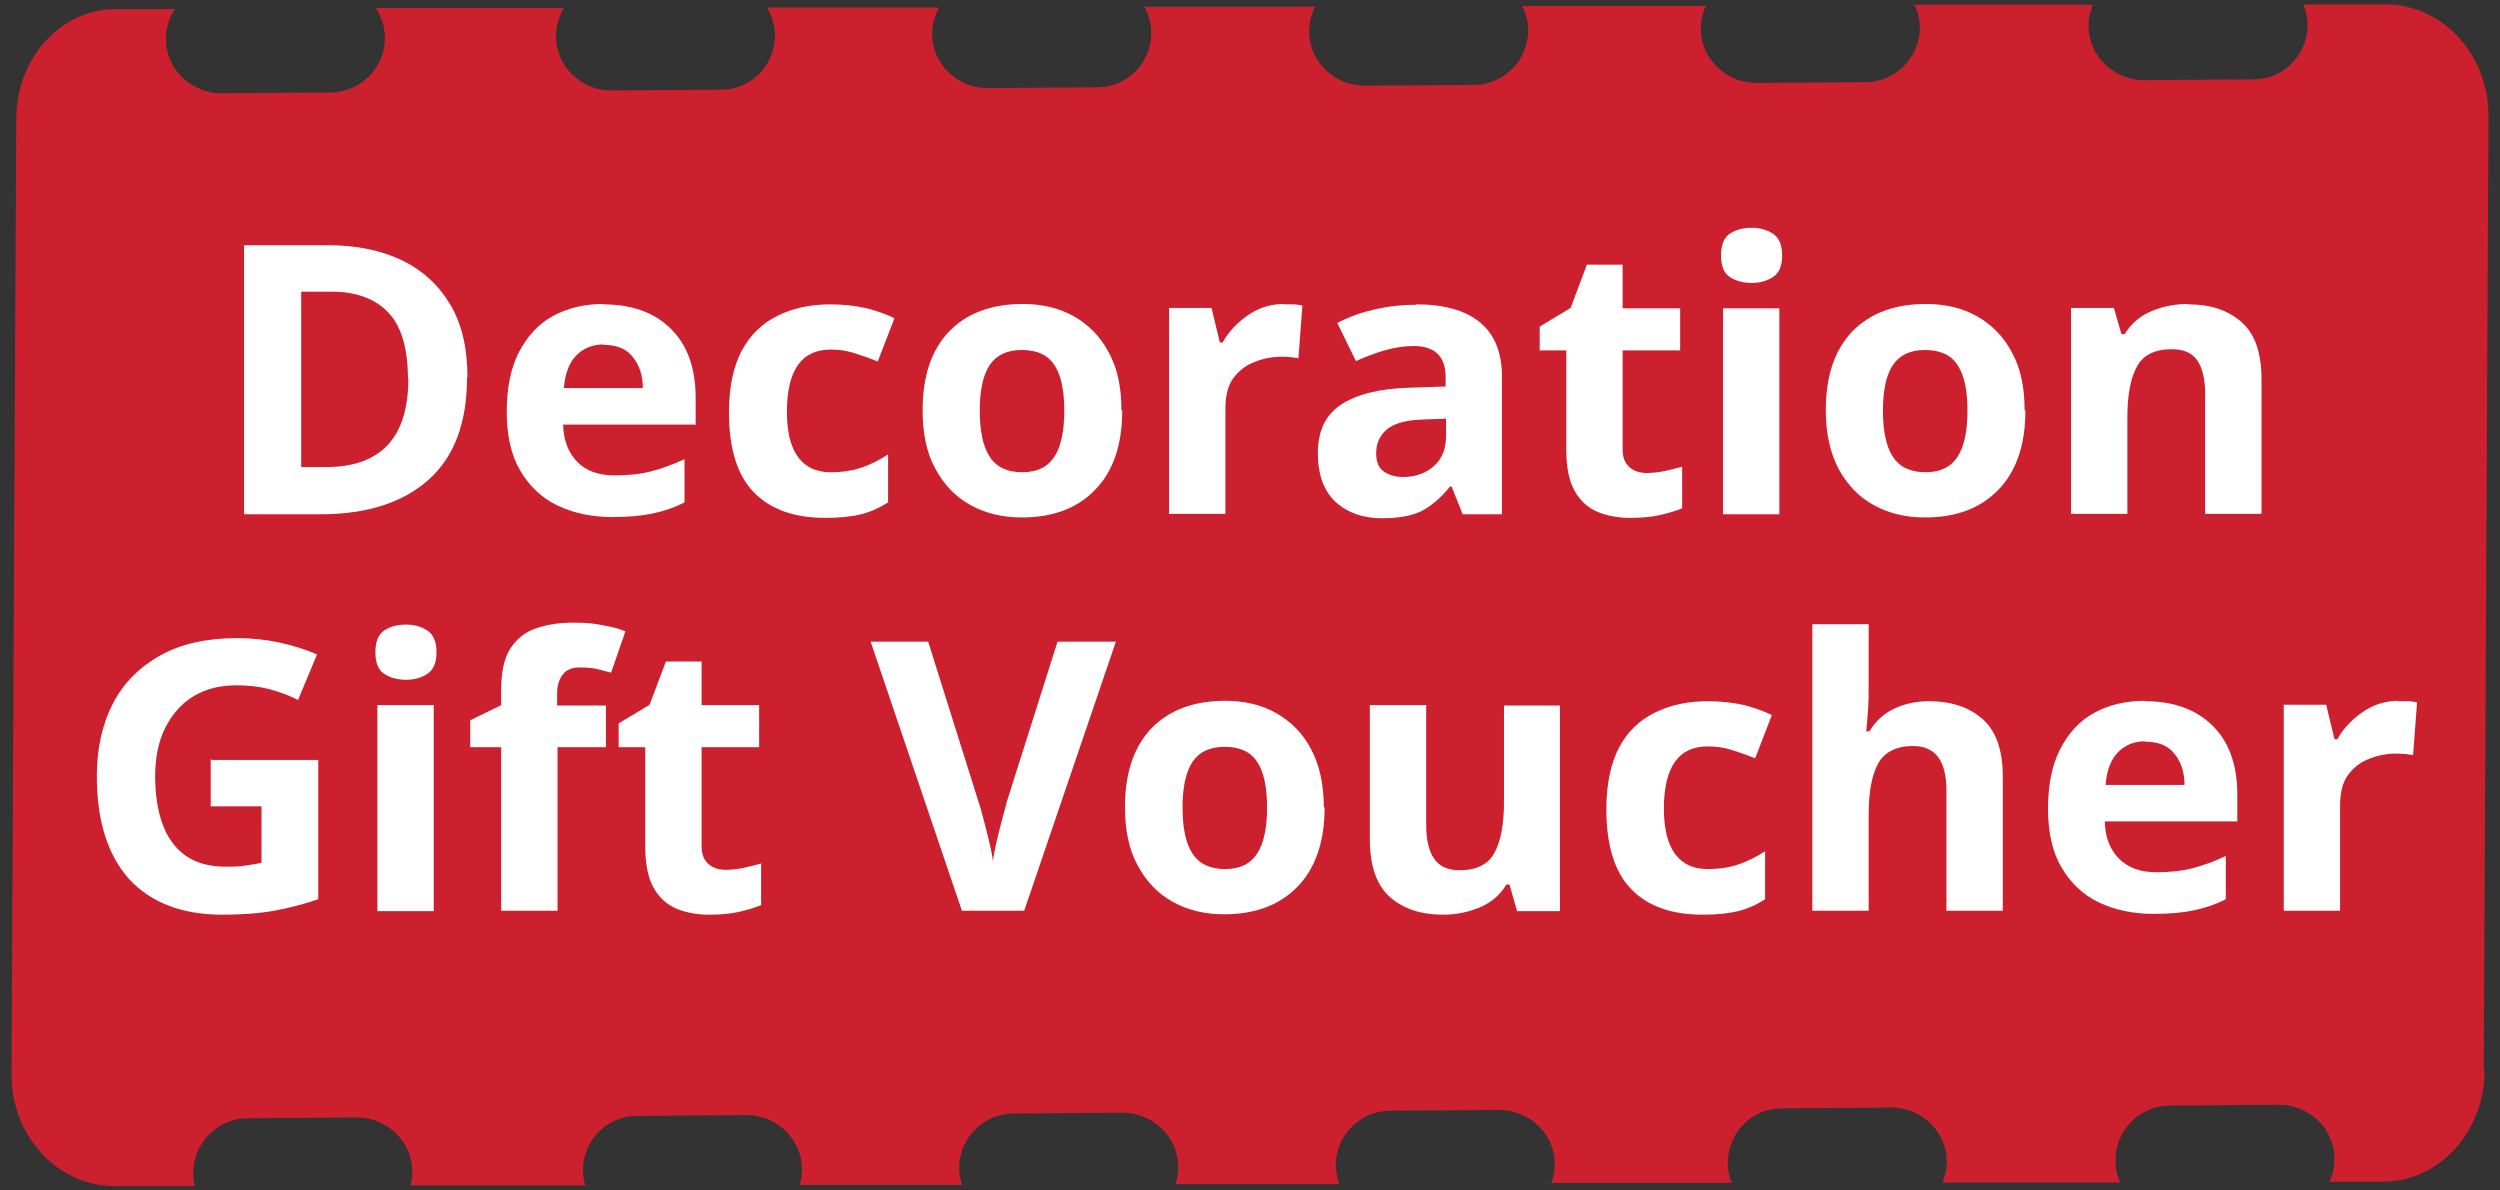
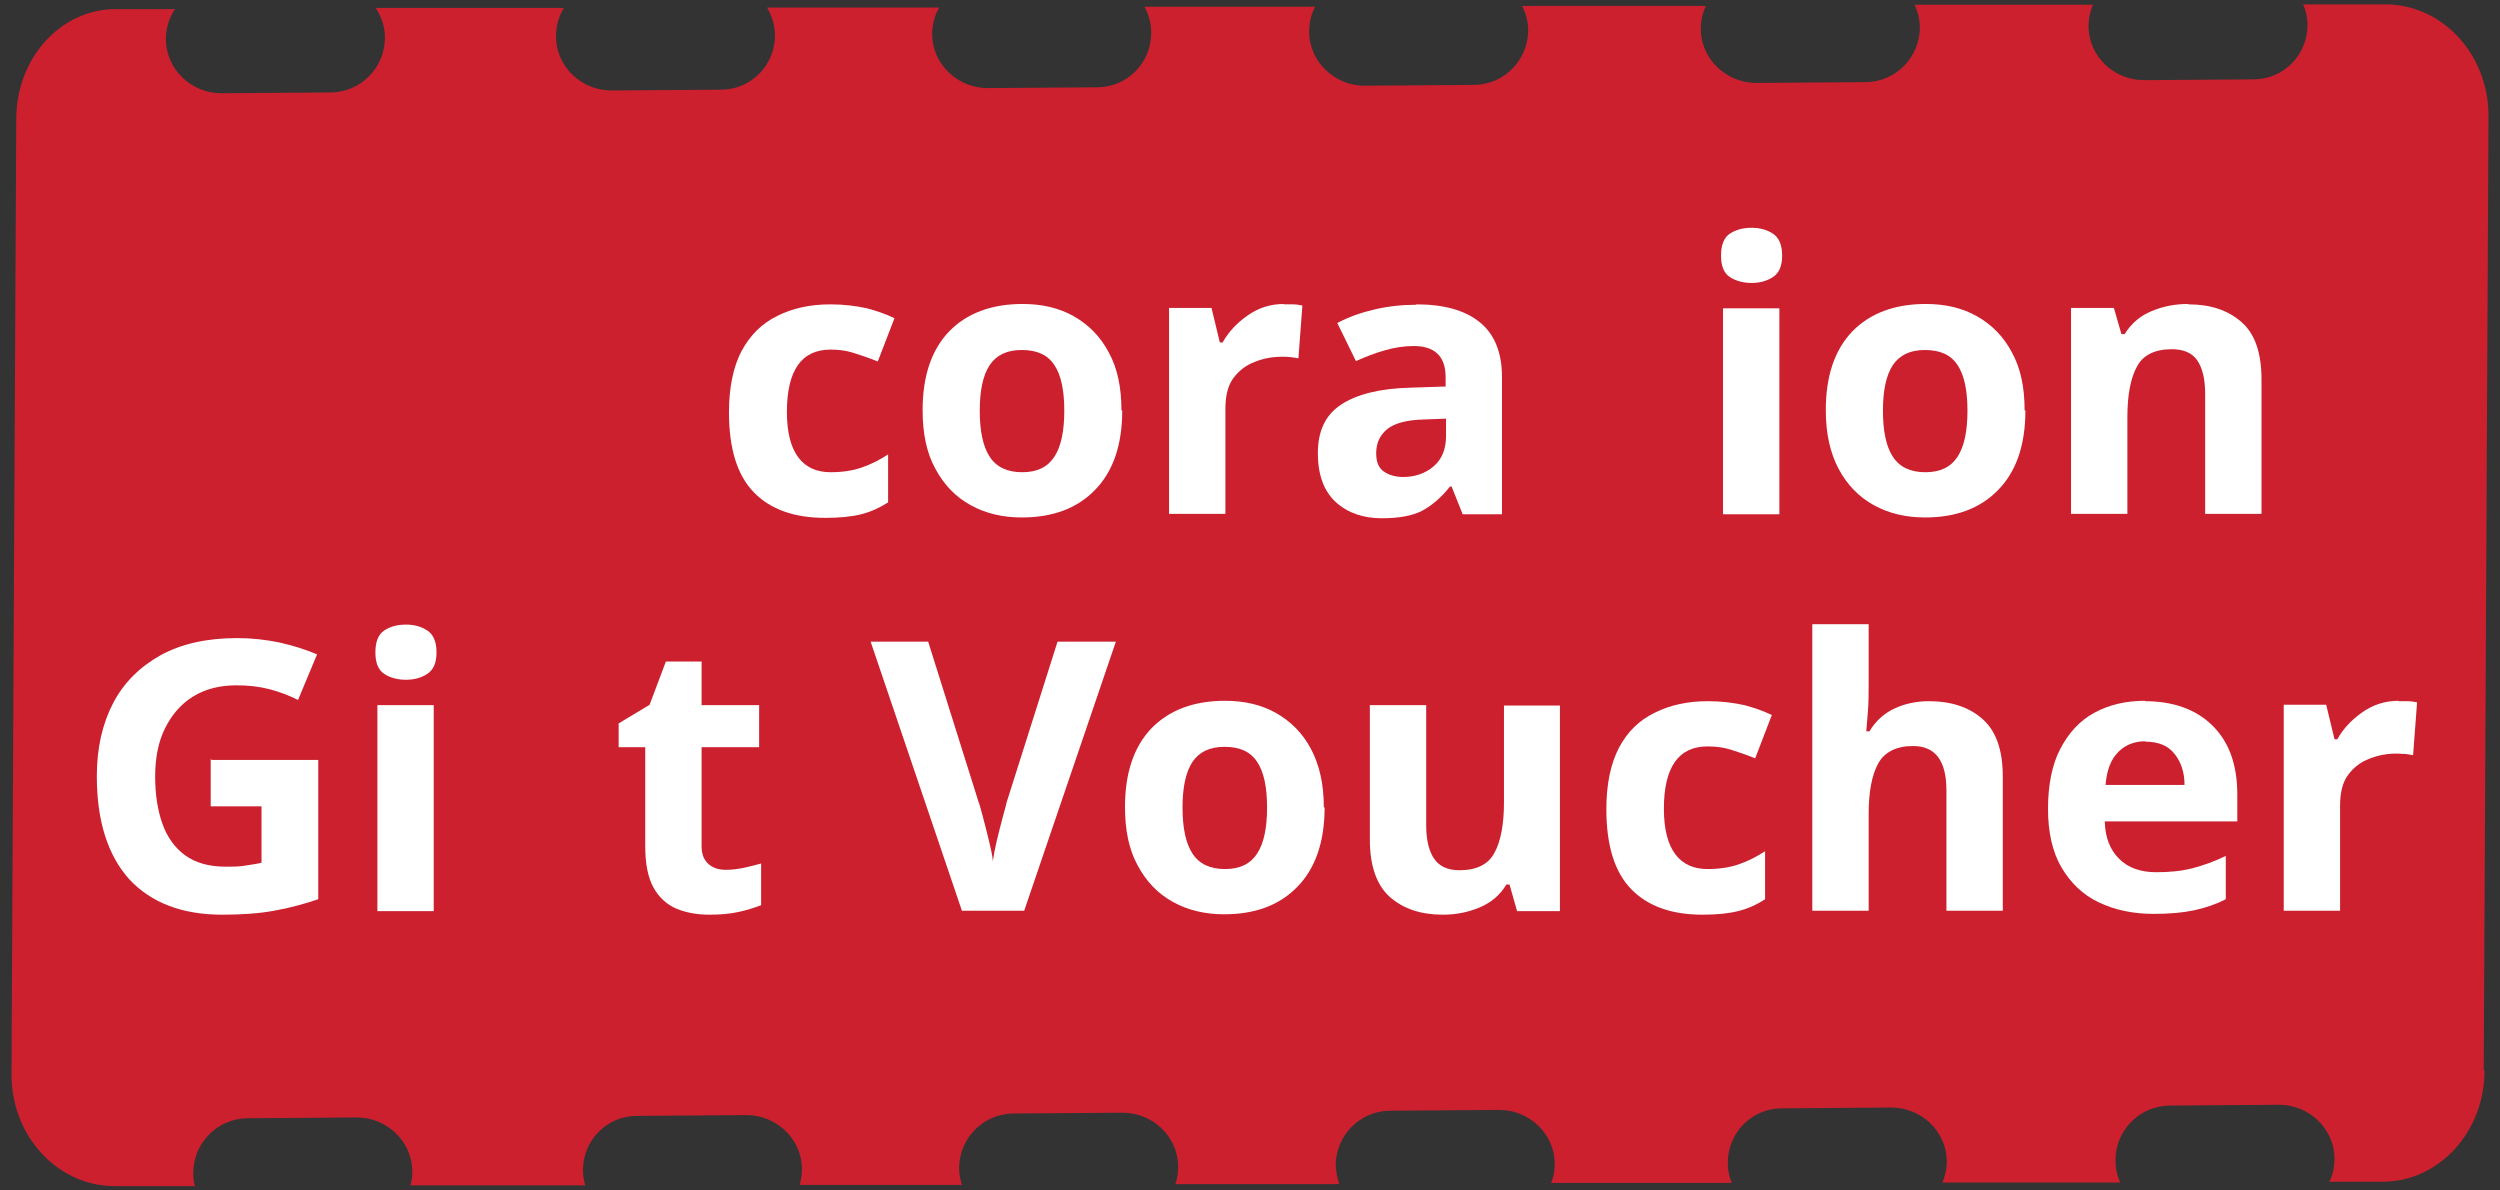
<svg xmlns="http://www.w3.org/2000/svg" id="Layer_1" data-name="Layer 1" viewBox="0 0 63 30">
  <rect x="0" y="0" width="63" height="30" fill="#333333" stroke="none" />
  <defs>
    <style>
      .cls-1 {
        fill: #fff;
      }

      .cls-2 {
        fill: #cc202f;
      }
    </style>
  </defs>
  <path class="cls-2" d="M62.59,26.98l.12-24.06c0-1.56-1.17-2.81-2.6-2.81h-2.07c.07.16.11.33.11.52,0,.75-.6,1.37-1.36,1.37l-2.76.02c-.76,0-1.39-.6-1.4-1.35,0-.19.04-.38.11-.55h-4.49c.08.18.13.37.13.57,0,.75-.6,1.37-1.36,1.38l-2.76.02c-.76,0-1.39-.6-1.4-1.35,0-.21.04-.41.13-.59h-4.63c.09.19.15.39.15.61,0,.75-.6,1.37-1.36,1.38l-2.76.02c-.76,0-1.39-.6-1.4-1.35,0-.23.05-.45.15-.64h-4.3c.11.2.17.42.17.66,0,.75-.6,1.37-1.36,1.37l-2.76.02c-.76,0-1.39-.6-1.4-1.35,0-.25.06-.48.18-.68h-4.34c.12.21.2.45.2.7,0,.75-.6,1.37-1.36,1.37l-2.76.02c-.76,0-1.39-.6-1.4-1.35,0-.27.07-.52.2-.73h-4.74c.14.22.23.47.23.75,0,.75-.6,1.37-1.36,1.38l-2.76.02c-.76,0-1.39-.6-1.4-1.35,0-.29.08-.55.23-.77h-1.45C1.55.2.4,1.46.41,3.02l-.12,24.06c0,1.56,1.17,2.81,2.6,2.81h2.02c-.03-.11-.04-.22-.04-.33,0-.75.6-1.37,1.36-1.38l2.76-.02c.76,0,1.39.6,1.4,1.35,0,.13-.01.25-.05.36h4.41c-.04-.13-.06-.25-.06-.38,0-.75.6-1.37,1.36-1.37l2.76-.02c.76,0,1.39.6,1.4,1.35,0,.14-.02.28-.06.41h4.09c-.04-.14-.07-.28-.07-.42,0-.75.6-1.37,1.36-1.38l2.76-.02c.76,0,1.39.6,1.4,1.35,0,.16-.02.31-.07.45h4.13c-.05-.15-.08-.31-.09-.47,0-.75.6-1.37,1.36-1.38l2.76-.02c.76,0,1.39.6,1.4,1.35,0,.17-.03.34-.09.49h4.55c-.07-.16-.1-.33-.1-.51,0-.75.6-1.37,1.36-1.37l2.76-.02c.76,0,1.39.6,1.4,1.35,0,.19-.04.37-.11.54h4.48c-.08-.18-.12-.36-.12-.56,0-.75.6-1.37,1.36-1.38l2.76-.02c.76,0,1.39.6,1.4,1.35,0,.21-.04.41-.13.59h1.34c1.43,0,2.58-1.27,2.57-2.82" />
  <g>
-     <path class="cls-1" d="M11.77,9.5c0,1.15-.32,2.01-.97,2.59-.65.58-1.56.87-2.73.87h-1.92v-6.78h2.13c.71,0,1.33.13,1.85.38.52.25.93.63,1.22,1.12.29.49.43,1.1.43,1.83ZM10.28,9.54c0-.75-.16-1.31-.49-1.66-.33-.35-.81-.53-1.43-.53h-.77v4.42h.62c1.39,0,2.08-.74,2.08-2.23Z" />
-     <path class="cls-1" d="M15.2,7.67c.72,0,1.28.2,1.7.61.42.41.63.99.63,1.74v.68h-3.34c.01.4.13.71.36.94.22.23.54.34.94.34.34,0,.64-.03.91-.1s.55-.17.85-.31v1.09c-.25.13-.52.22-.8.28-.28.06-.62.09-1.02.09-.52,0-.98-.1-1.38-.29-.4-.19-.71-.49-.94-.88s-.34-.89-.34-1.48.1-1.11.31-1.51c.21-.4.49-.71.86-.91.37-.2.79-.3,1.28-.3ZM15.21,8.68c-.27,0-.5.09-.68.27-.18.18-.29.45-.32.83h1.99c0-.32-.09-.58-.25-.78-.16-.21-.41-.31-.74-.31Z" />
    <path class="cls-1" d="M20.79,13.05c-.77,0-1.37-.21-1.79-.64-.42-.43-.63-1.1-.63-2.02,0-.63.11-1.15.32-1.55.22-.4.51-.69.9-.88.38-.19.82-.29,1.33-.29.35,0,.66.04.93.1.26.07.49.15.69.25l-.42,1.09c-.22-.09-.43-.16-.62-.22-.19-.06-.38-.08-.57-.08-.73,0-1.1.52-1.1,1.57,0,.52.1.9.29,1.15s.46.37.81.37c.3,0,.56-.04.79-.12s.45-.19.66-.33v1.21c-.22.14-.44.24-.68.3-.24.06-.54.09-.9.09Z" />
    <path class="cls-1" d="M28.28,10.35c0,.86-.23,1.53-.68,1.99-.45.47-1.07.7-1.85.7-.48,0-.91-.1-1.29-.31s-.67-.51-.89-.92c-.22-.4-.32-.89-.32-1.47,0-.86.22-1.52.67-1.99.45-.46,1.07-.69,1.85-.69.49,0,.92.1,1.29.31.37.21.67.51.88.91.22.4.32.88.32,1.46ZM24.69,10.35c0,.51.08.9.25,1.16.17.26.44.39.82.39s.64-.13.81-.39c.17-.26.25-.65.25-1.16s-.08-.9-.25-1.15c-.17-.26-.44-.38-.82-.38s-.64.13-.81.38c-.17.26-.25.64-.25,1.15Z" />
    <path class="cls-1" d="M32.34,7.67c.07,0,.15,0,.25,0s.17.02.23.03l-.1,1.33s-.11-.02-.19-.03-.16-.01-.22-.01c-.24,0-.47.04-.69.13-.22.08-.4.22-.54.41-.14.19-.2.45-.2.78v2.64h-1.42v-5.19h1.07l.21.87h.07c.15-.27.36-.49.63-.68.27-.19.57-.29.92-.29Z" />
    <path class="cls-1" d="M35.69,7.67c.7,0,1.23.15,1.6.45.37.3.56.76.56,1.38v3.46h-.99l-.28-.7h-.04c-.22.28-.46.48-.7.61-.25.13-.59.19-1.02.19-.46,0-.85-.13-1.15-.4-.3-.27-.46-.68-.46-1.24s.19-.96.58-1.22c.39-.26.97-.41,1.74-.43l.9-.03v-.23c0-.27-.07-.47-.21-.6s-.34-.19-.59-.19-.5.04-.74.11c-.24.07-.48.16-.72.27l-.47-.96c.28-.15.59-.26.93-.34s.69-.12,1.06-.12ZM36.45,10.55l-.55.02c-.46.01-.77.1-.95.25-.18.15-.27.35-.27.6,0,.22.06.37.19.46.13.09.29.14.49.14.3,0,.56-.09.77-.27s.31-.44.31-.76v-.43Z" />
-     <path class="cls-1" d="M41.49,11.92c.16,0,.31-.02.46-.05.15-.03.29-.07.44-.11v1.05c-.15.06-.34.12-.56.17-.23.05-.47.07-.74.07-.31,0-.59-.05-.83-.15-.24-.1-.44-.28-.58-.53s-.21-.6-.21-1.04v-2.5h-.67v-.6l.78-.47.41-1.09h.9v1.1h1.45v1.06h-1.45v2.5c0,.2.06.34.17.44.11.1.26.15.45.15Z" />
    <path class="cls-1" d="M44.14,5.74c.21,0,.39.05.54.15.15.1.23.28.23.55s-.08.44-.23.54c-.15.1-.33.15-.54.15s-.4-.05-.55-.15c-.15-.1-.22-.28-.22-.54s.07-.45.22-.55c.15-.1.33-.15.55-.15ZM44.84,7.77v5.19h-1.42v-5.19h1.42Z" />
    <path class="cls-1" d="M51.04,10.35c0,.86-.23,1.53-.68,1.99-.45.47-1.07.7-1.85.7-.48,0-.91-.1-1.29-.31s-.67-.51-.89-.92c-.21-.4-.32-.89-.32-1.47,0-.86.22-1.52.67-1.99.45-.46,1.07-.69,1.85-.69.49,0,.92.1,1.29.31s.67.51.88.91c.22.4.32.88.32,1.46ZM47.45,10.35c0,.51.08.9.25,1.16s.44.39.82.39.64-.13.81-.39.25-.65.25-1.16-.08-.9-.25-1.15c-.17-.26-.44-.38-.82-.38s-.64.13-.81.38c-.17.26-.25.64-.25,1.15Z" />
    <path class="cls-1" d="M55.15,7.67c.56,0,1,.15,1.34.45s.5.78.5,1.45v3.38h-1.42v-3.03c0-.37-.07-.65-.2-.84s-.35-.28-.64-.28c-.43,0-.73.15-.88.44-.16.29-.24.72-.24,1.27v2.44h-1.42v-5.19h1.08l.19.66h.08c.17-.27.39-.46.68-.58s.59-.18.92-.18Z" />
    <path class="cls-1" d="M5.33,19.15h2.69v3.51c-.35.12-.72.22-1.11.29-.38.07-.82.1-1.31.1-1.01,0-1.79-.3-2.34-.89-.54-.6-.82-1.46-.82-2.6,0-.71.14-1.32.41-1.84s.68-.92,1.2-1.21c.53-.29,1.17-.43,1.93-.43.36,0,.72.04,1.06.11.35.08.67.18.95.3l-.48,1.15c-.21-.11-.45-.2-.71-.27-.27-.07-.54-.1-.84-.1-.42,0-.78.09-1.09.28-.31.19-.54.46-.71.8-.17.34-.25.75-.25,1.22,0,.44.06.84.18,1.18s.31.61.57.8c.26.19.6.29,1.02.29.2,0,.38,0,.52-.03.14-.02.27-.04.39-.07v-1.42h-1.28v-1.2Z" />
    <path class="cls-1" d="M10.23,15.74c.21,0,.39.05.54.15.15.1.23.28.23.55s-.08.44-.23.54c-.15.1-.33.15-.54.15s-.4-.05-.55-.15c-.15-.1-.22-.28-.22-.54s.07-.45.22-.55c.15-.1.33-.15.55-.15ZM10.93,17.77v5.19h-1.42v-5.19h1.42Z" />
-     <path class="cls-1" d="M15.28,18.83h-1.23v4.12h-1.42v-4.12h-.78v-.68l.78-.38v-.38c0-.44.07-.79.22-1.03.15-.24.36-.42.64-.52.28-.1.6-.15.97-.15.28,0,.53.02.75.07.23.04.41.09.55.15l-.36,1.04c-.11-.03-.23-.06-.35-.09-.13-.03-.27-.04-.44-.04-.2,0-.34.06-.43.18-.09.12-.14.27-.14.46v.32h1.23v1.06Z" />
    <path class="cls-1" d="M18.28,21.92c.16,0,.31-.02.46-.05.15-.03.29-.07.44-.11v1.05c-.15.06-.34.12-.56.17-.23.05-.47.07-.74.07-.31,0-.59-.05-.83-.15-.24-.1-.44-.28-.58-.53-.14-.25-.21-.6-.21-1.04v-2.5h-.67v-.6l.78-.47.41-1.09h.9v1.1h1.45v1.06h-1.45v2.5c0,.2.06.34.17.44.11.1.26.15.45.15Z" />
    <path class="cls-1" d="M28.12,16.17l-2.31,6.78h-1.57l-2.3-6.78h1.45l1.27,4.04c.03.07.06.2.11.38.05.19.1.38.15.59s.09.38.1.52c.02-.14.05-.31.1-.52.05-.21.1-.4.15-.59.05-.19.09-.32.1-.38l1.28-4.04h1.45Z" />
    <path class="cls-1" d="M33.38,20.35c0,.86-.23,1.53-.68,1.99-.45.47-1.07.7-1.85.7-.48,0-.91-.1-1.29-.31s-.67-.51-.89-.92c-.22-.4-.32-.89-.32-1.47,0-.86.22-1.52.67-1.99.45-.46,1.07-.69,1.85-.69.49,0,.92.1,1.29.31.37.21.67.51.88.91.21.4.32.88.32,1.46ZM29.8,20.35c0,.51.08.9.25,1.16.17.26.44.39.82.39s.64-.13.81-.39c.17-.26.25-.65.25-1.16s-.08-.9-.25-1.15c-.17-.26-.44-.38-.82-.38s-.64.13-.81.38c-.17.26-.25.64-.25,1.15Z" />
    <path class="cls-1" d="M39.31,17.77v5.19h-1.08l-.19-.67h-.08c-.16.27-.39.46-.68.58-.29.12-.59.18-.92.18-.56,0-1-.15-1.34-.45-.33-.3-.5-.78-.5-1.45v-3.38h1.42v3.03c0,.37.07.65.2.84.13.19.34.29.64.29.43,0,.73-.15.88-.44.16-.29.24-.72.24-1.27v-2.44h1.42Z" />
    <path class="cls-1" d="M42.9,23.05c-.77,0-1.37-.21-1.79-.64-.42-.43-.63-1.1-.63-2.02,0-.63.11-1.15.32-1.55.21-.4.51-.69.9-.88.38-.19.83-.29,1.33-.29.35,0,.66.04.93.1.26.07.49.15.69.25l-.42,1.09c-.22-.09-.43-.16-.62-.22-.19-.06-.38-.08-.58-.08-.73,0-1.1.52-1.1,1.57,0,.52.1.9.29,1.15s.46.37.81.37c.3,0,.56-.04.79-.12.23-.08.45-.19.66-.33v1.21c-.21.14-.44.24-.68.3-.24.06-.54.09-.9.09Z" />
    <path class="cls-1" d="M47.09,15.74v1.47c0,.25,0,.5-.02.73-.02.23-.03.4-.04.49h.08c.16-.27.38-.46.64-.58.26-.12.55-.18.86-.18.56,0,1.01.15,1.35.45s.51.78.51,1.45v3.38h-1.42v-3.03c0-.75-.28-1.12-.84-1.12-.42,0-.72.15-.88.44-.16.29-.24.72-.24,1.27v2.44h-1.42v-7.22h1.42Z" />
    <path class="cls-1" d="M54.05,17.67c.71,0,1.28.2,1.7.61.42.41.63.99.63,1.74v.68h-3.34c.01.4.13.71.36.94.23.23.54.34.94.34.33,0,.64-.03.91-.1.27-.07.55-.17.84-.31v1.09c-.25.13-.52.22-.8.28-.28.06-.62.09-1.02.09-.52,0-.98-.1-1.38-.29-.4-.19-.71-.49-.94-.88-.23-.39-.34-.89-.34-1.48s.1-1.11.31-1.51c.21-.4.49-.71.86-.91.37-.2.79-.3,1.28-.3ZM54.06,18.68c-.27,0-.5.09-.68.27-.18.18-.29.45-.32.83h1.99c0-.32-.09-.58-.25-.78-.16-.21-.41-.31-.74-.31Z" />
    <path class="cls-1" d="M60.43,17.67c.07,0,.15,0,.25,0,.09,0,.17.02.23.03l-.1,1.33s-.11-.02-.19-.03c-.09,0-.16-.01-.22-.01-.24,0-.47.04-.69.13-.22.08-.4.22-.54.41-.14.19-.2.45-.2.78v2.64h-1.42v-5.19h1.07l.21.87h.07c.15-.27.36-.49.63-.68.27-.19.57-.29.92-.29Z" />
  </g>
</svg>